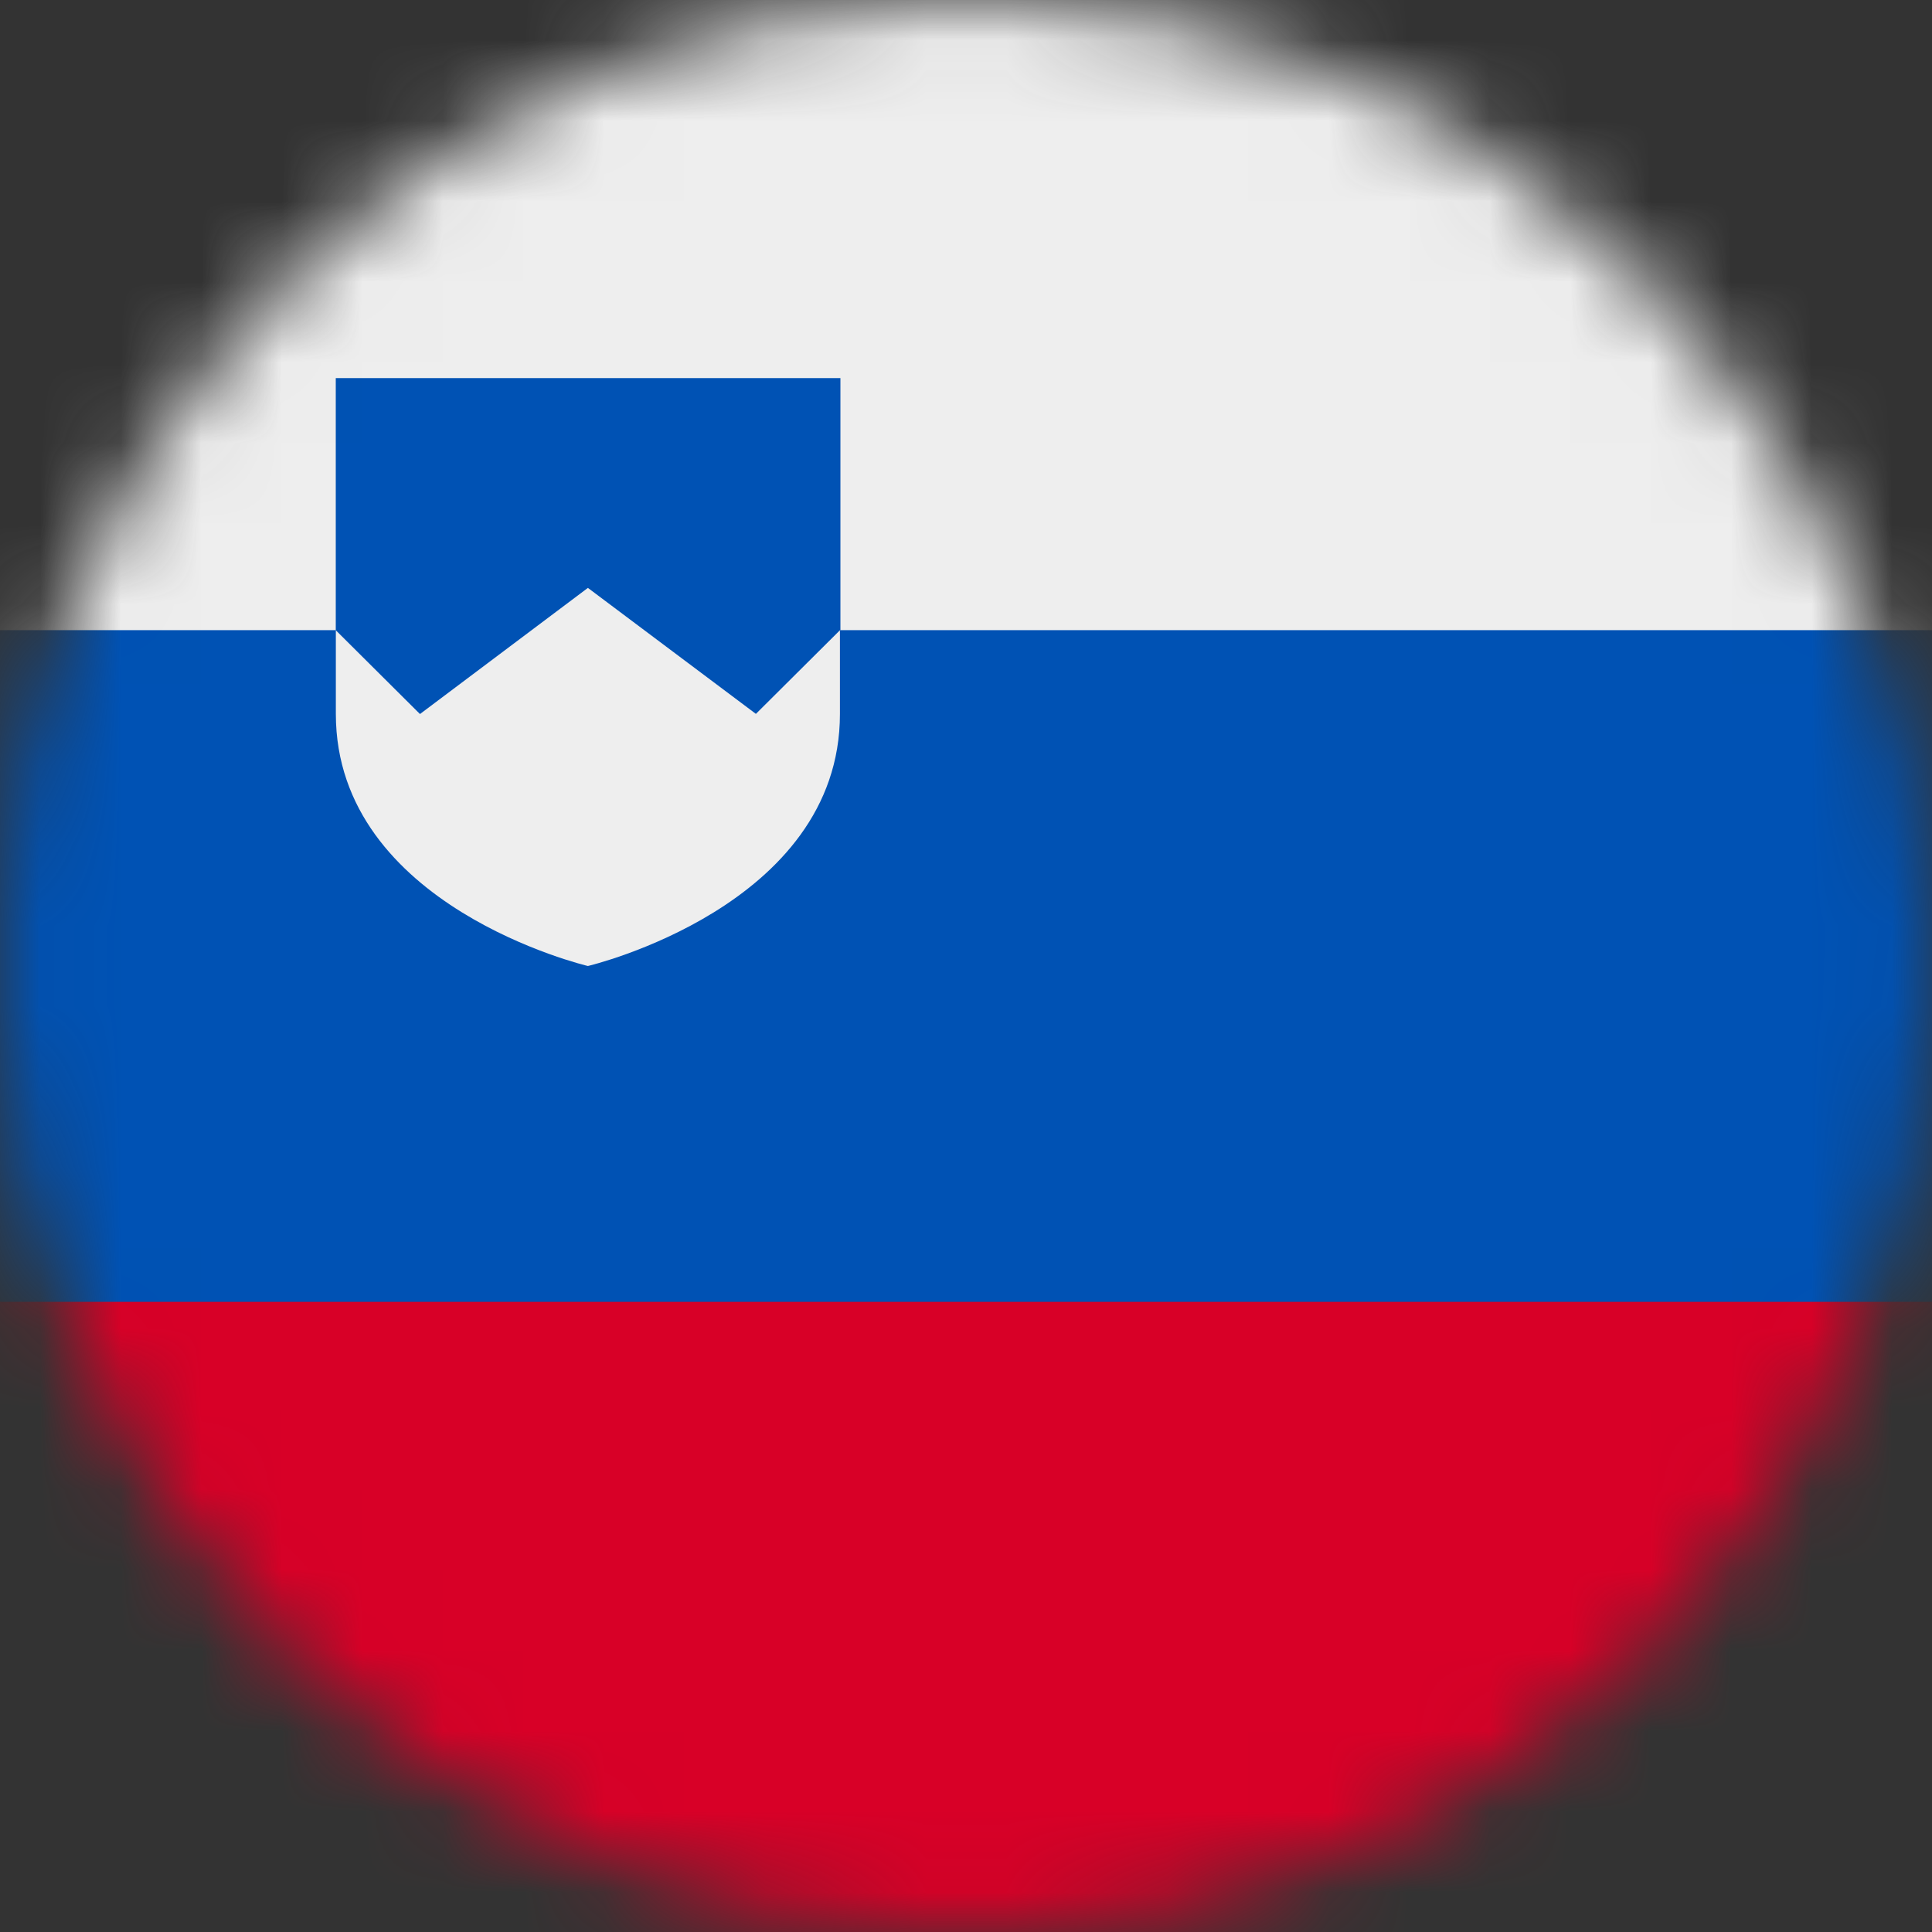
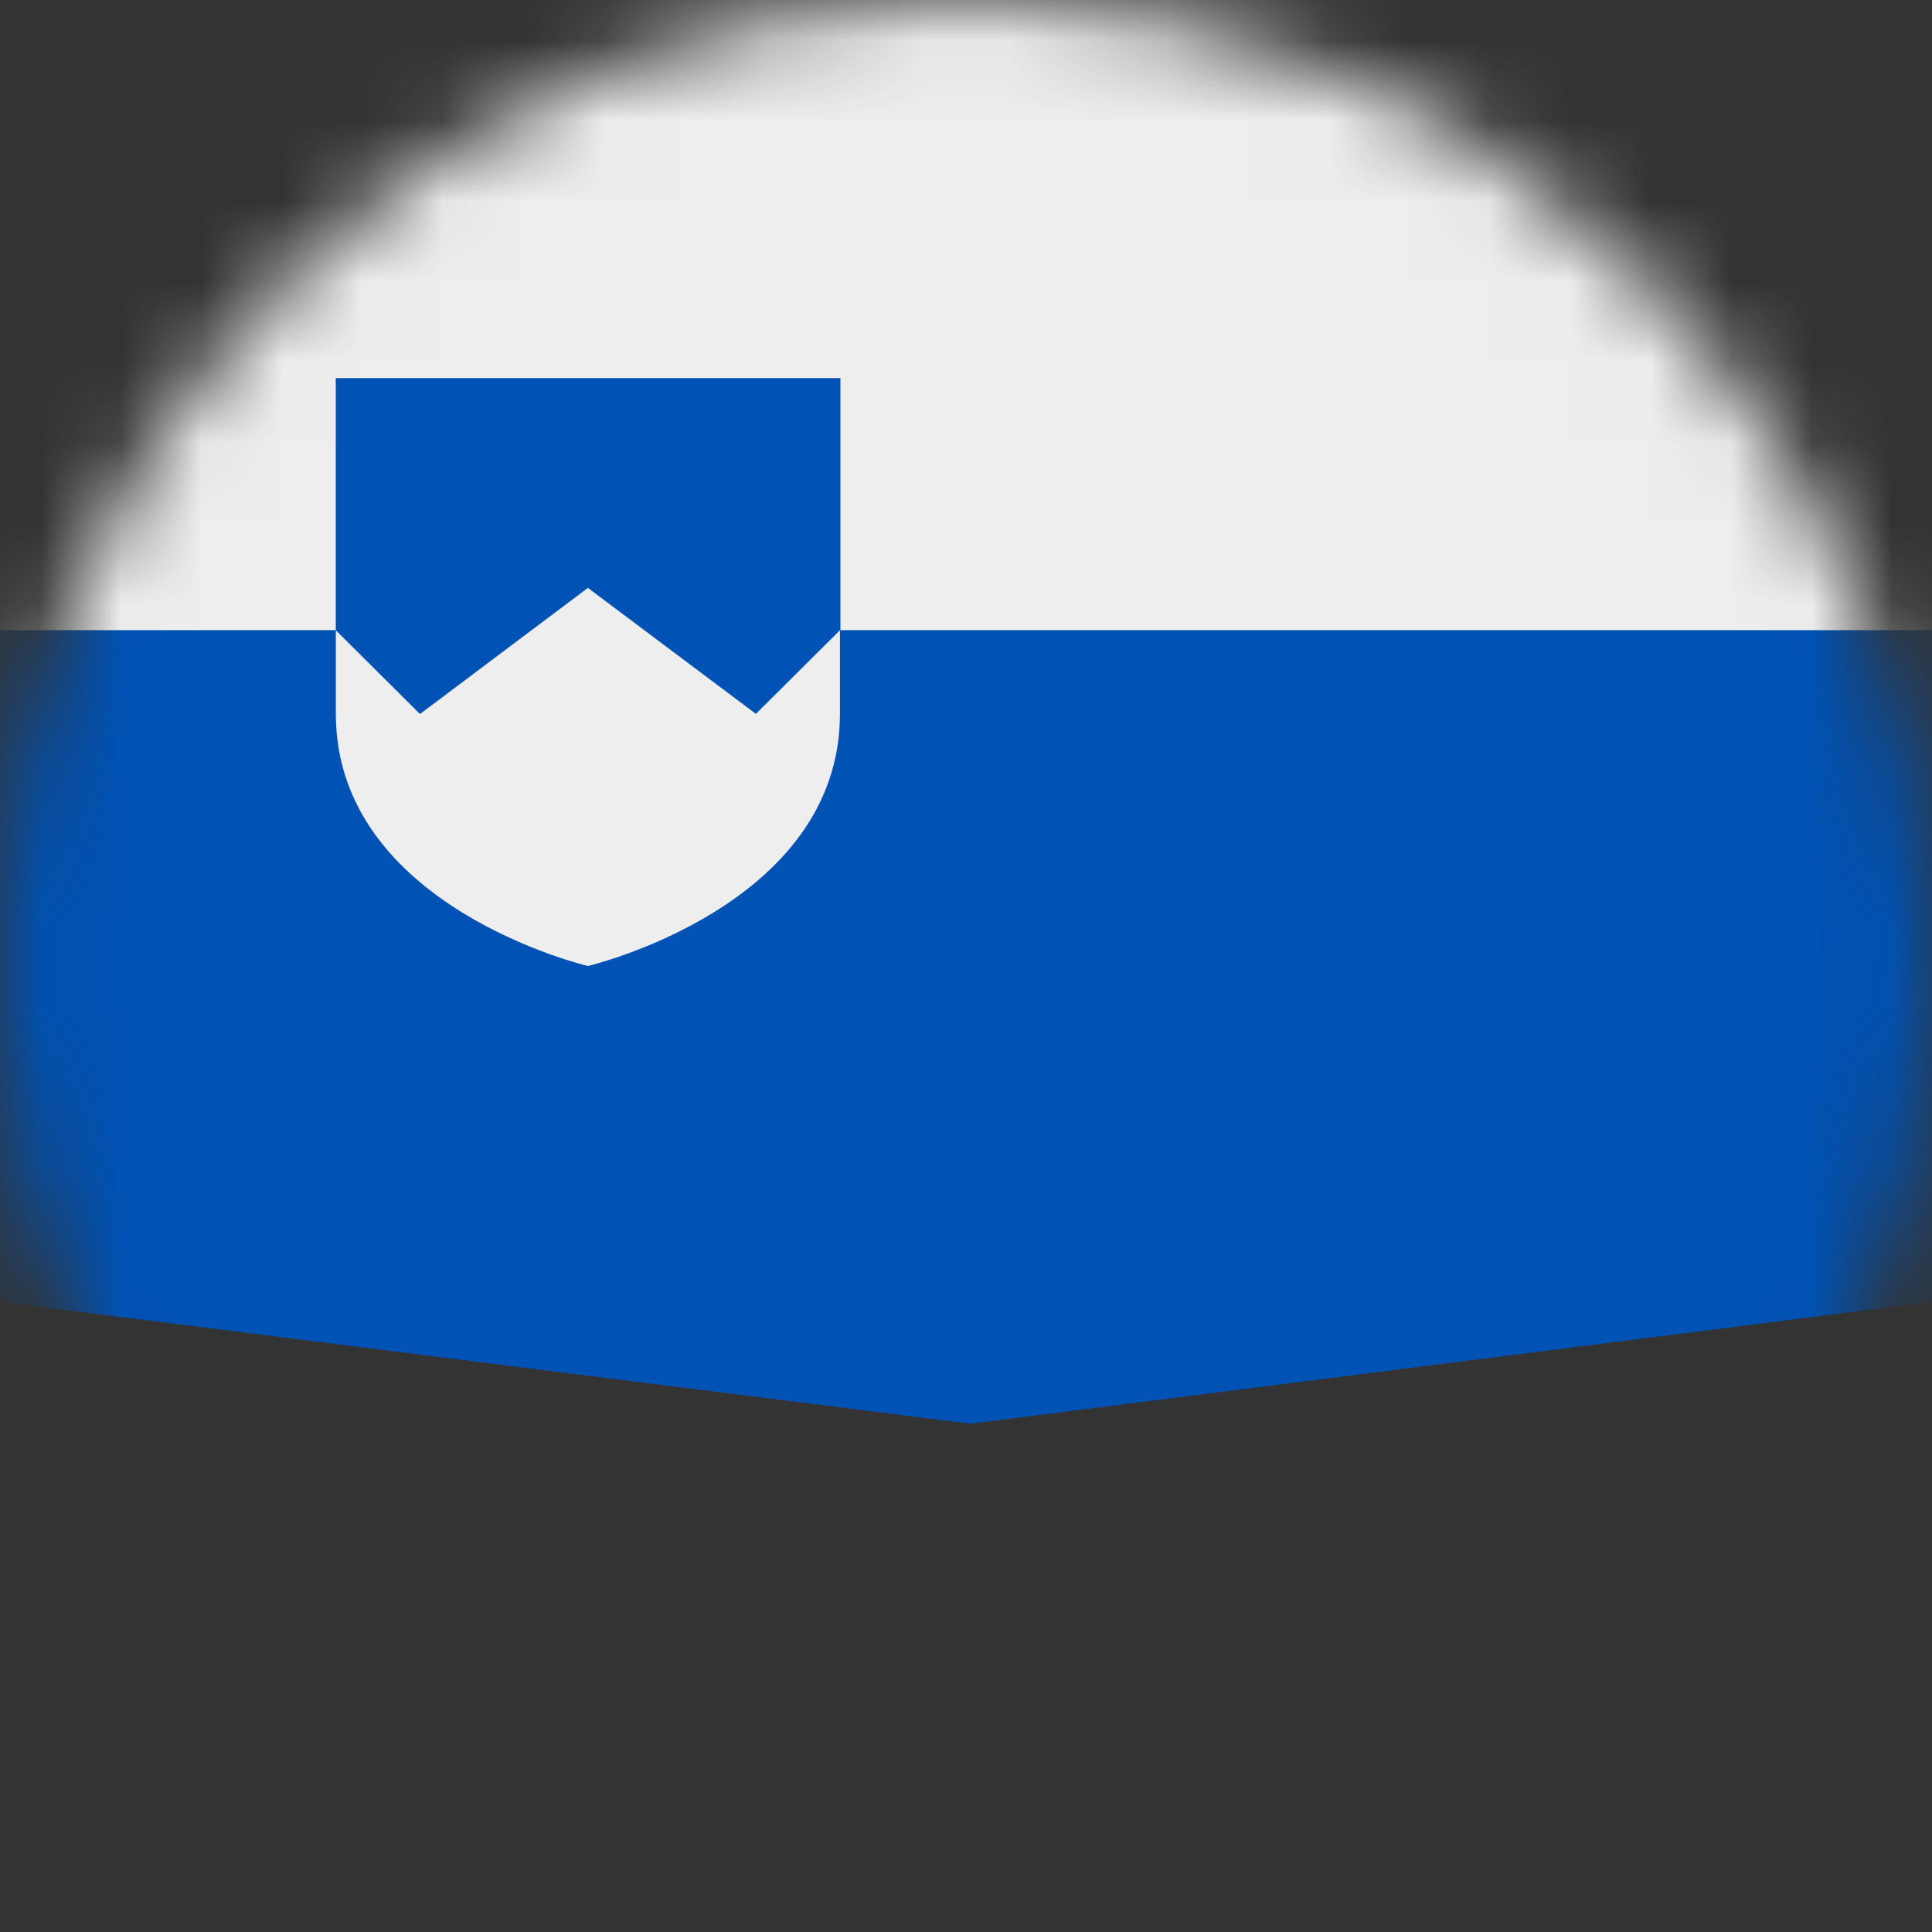
<svg xmlns="http://www.w3.org/2000/svg" fill="none" viewBox="0 0 24 24">
  <rect x="0" y="0" width="24" height="24" fill="#333333" stroke="none" />
  <mask id="a" style="mask-type:alpha" width="24" height="24" x="0" y="0" maskUnits="userSpaceOnUse">
    <path fill="#fff" d="M12 24c6.627 0 12-5.373 12-12S18.627 0 12 0 0 5.373 0 12s5.373 12 12 12z" />
  </mask>
  <g mask="url(#a)">
    <path fill="#0052B4" d="M0 7.828l11.897-.905L24 7.828v8.344l-11.948 1.514L0 16.172V7.828z" />
    <path fill="#EEE" d="M0 0h24v7.828H0V0z" />
-     <path fill="#D80027" d="M0 16.172h24V24H0v-7.828z" />
    <path fill="#0052B4" d="M10.44 7.828V4.697H4.171v3.131l3.14 3.872 3.127-3.872z" />
    <path fill="#EEE" d="M4.172 7.828v1.04C4.172 11.265 7.303 12 7.303 12s3.131-.736 3.131-3.131v-1.04L9.39 8.868 7.303 7.303 5.217 8.87 4.172 7.83z" />
  </g>
</svg>